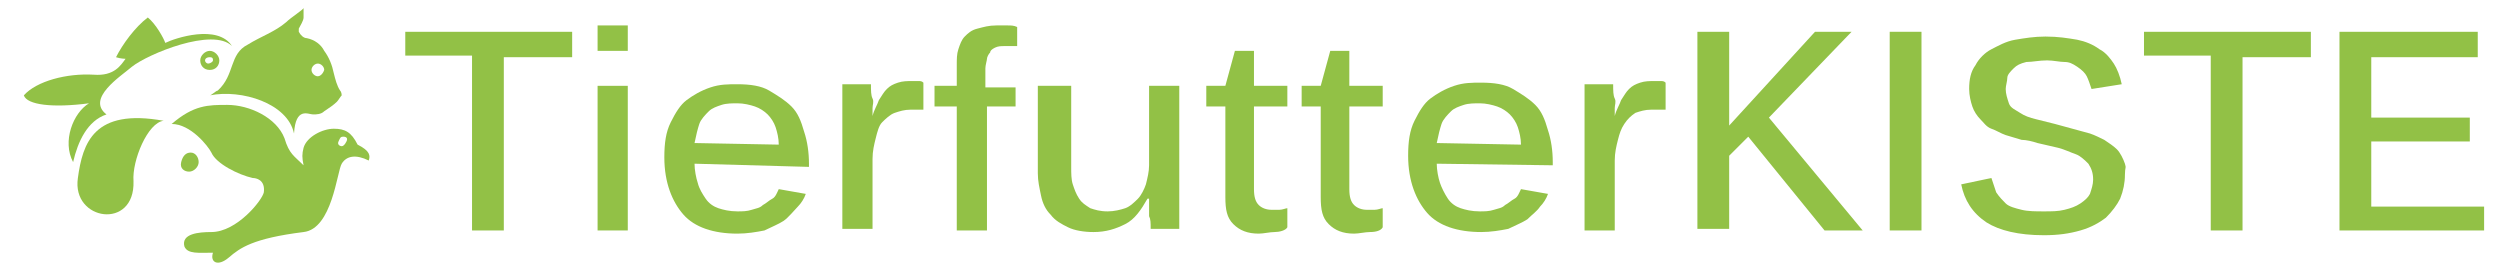
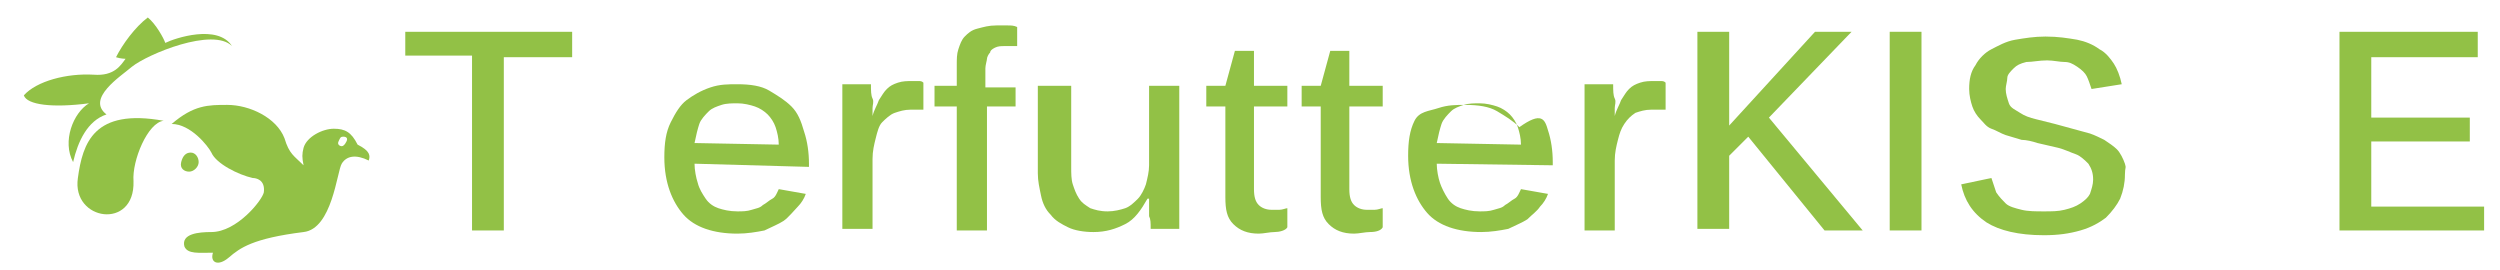
<svg xmlns="http://www.w3.org/2000/svg" version="1.1" id="Ebene_1" x="0px" y="0px" viewBox="0 0 157.3 17" style="enable-background:new 0 0 157.3 17;" xml:space="preserve">
  <style type="text/css">
	.st0{fill:#92C146;}
</style>
  <path class="st0" d="M12.5,10.2c0,0.3-0.3,0.6-0.6,0.6s-0.6-0.2-0.5-0.6s0.3-0.6,0.6-0.6S12.5,9.9,12.5,10.2z" />
  <path class="st0" d="M10.3,7.6c-1,0.1-2,2.5-1.9,3.8c0.1,3.1-3.9,2.5-3.5-0.2C5.2,9,5.9,6.8,10.3,7.6z" />
  <path class="st0" d="M22.5,9.1c-0.4-0.8-0.8-1-1.5-1c-0.7,0-1.7,0.5-1.9,1.2c-0.1,0.4-0.1,0.6,0,1.1c-0.6-0.6-0.9-0.7-1.2-1.7  c-0.5-1.3-2.2-2.1-3.6-2.1c-1.2,0-2.1,0-3.5,1.2c1.2,0,2.3,1.4,2.5,1.8c0.3,0.7,1.7,1.4,2.6,1.6c0.2,0,0.8,0.1,0.7,0.9  c-0.1,0.5-1.7,2.5-3.3,2.5c-0.8,0-1.9,0.1-1.7,0.9c0.2,0.5,0.9,0.4,1.8,0.4c-0.2,0.6,0.3,0.9,1,0.3c0.7-0.6,1.5-1.2,4.7-1.6  c1.8-0.2,2.1-3.8,2.4-4.3s0.9-0.6,1.7-0.2C23.3,9.8,23.3,9.5,22.5,9.1z M21.5,9.2c-0.1,0-0.3-0.1-0.2-0.3s0.1-0.3,0.3-0.3  s0.3,0.1,0.2,0.3S21.6,9.2,21.5,9.2z" />
-   <path class="st0" d="M21.4,5.7C21.2,5.4,21.1,5,21,4.6c-0.1-0.5-0.3-1-0.6-1.4c-0.2-0.4-0.6-0.7-1.1-0.8c-0.2,0-0.4-0.2-0.5-0.4  c0,0,0-0.1,0-0.2c0.1-0.2,0.3-0.5,0.3-0.7c0-0.2,0-0.6,0-0.6c0,0.1-0.8,0.6-1.1,0.9c-0.7,0.6-1.6,0.9-2.4,1.4  c-1.2,0.6-0.8,1.9-1.9,2.9C13.6,5.7,13.3,6,13.2,6c2-0.4,4.9,0.5,5.3,2.4c0.1-1.7,0.9-1.2,1.2-1.2c0.2,0,0.5,0,0.7-0.2  c0.3-0.2,0.6-0.4,0.8-0.6c0.1-0.1,0.2-0.3,0.3-0.4C21.5,6,21.5,5.8,21.4,5.7L21.4,5.7z M20,4.8c-0.2,0-0.4-0.2-0.4-0.4S19.8,4,20,4  c0.2,0,0.4,0.2,0.4,0.4C20.3,4.7,20.1,4.8,20,4.8z" />
  <path class="st0" d="M10.4,2.7c0.6-0.3,3.3-1.2,4.2,0.2c-1.2-1.2-5.3,0.5-6.3,1.3c-0.7,0.6-2.9,2-1.6,3c-1.2,0.4-1.8,1.7-2.1,3  c-0.7-1.3,0-3.1,1-3.7C3.3,6.8,1.7,6.6,1.5,6c0.8-0.9,2.7-1.4,4.4-1.3c1.3,0.1,1.7-0.6,2-1c0,0-0.3,0-0.6-0.1c0.4-0.8,1.2-1.9,2-2.5  C9.8,1.5,10.3,2.4,10.4,2.7L10.4,2.7z" />
-   <path class="st0" d="M13.2,3.2c-0.3,0-0.6,0.3-0.6,0.6s0.2,0.6,0.6,0.6s0.6-0.3,0.6-0.6S13.5,3.2,13.2,3.2z M13.1,4  c-0.1,0-0.2-0.1-0.2-0.2c0-0.1,0.1-0.2,0.3-0.2s0.2,0.1,0.2,0.2C13.4,3.9,13.2,4,13.1,4z" />
  <path class="st0" d="M36,2v1.6h-4.3v10.9h-2v-11h-4.2V2H36L36,2z" />
-   <path class="st0" d="M37.6,3.2V1.6h1.9v1.6H37.6z M37.6,14.5V5.4h1.9v9.1H37.6z" />
  <path class="st0" d="M43.7,10.3c0,0.4,0.1,0.9,0.2,1.2c0.1,0.4,0.3,0.7,0.5,1s0.5,0.5,0.8,0.6s0.7,0.2,1.2,0.2c0.3,0,0.6,0,0.9-0.1  s0.5-0.1,0.7-0.3c0.2-0.1,0.4-0.3,0.6-0.4s0.3-0.4,0.4-0.6l1.7,0.3c-0.1,0.3-0.3,0.6-0.5,0.8s-0.6,0.7-0.9,0.9s-0.8,0.4-1.2,0.6  c-0.5,0.1-1.1,0.2-1.7,0.2c-1.5,0-2.7-0.4-3.4-1.2s-1.2-2-1.2-3.6c0-0.9,0.1-1.6,0.4-2.2c0.3-0.6,0.6-1.1,1-1.4s0.9-0.6,1.5-0.8  s1.1-0.2,1.7-0.2c0.8,0,1.5,0.1,2,0.4s1,0.6,1.4,1c0.4,0.4,0.6,0.9,0.8,1.6c0.2,0.6,0.3,1.3,0.3,2v0.2L43.7,10.3L43.7,10.3z M49,9.1  c0-0.4-0.1-0.8-0.2-1.1s-0.3-0.6-0.5-0.8s-0.5-0.4-0.8-0.5s-0.7-0.2-1.1-0.2c-0.3,0-0.7,0-1,0.1S44.8,6.8,44.6,7S44.1,7.5,44,7.8  S43.8,8.5,43.7,9L49,9.1L49,9.1z" />
  <path class="st0" d="M57.8,6.9c-0.2,0-0.3,0-0.5,0c-0.4,0-0.7,0.1-1,0.2s-0.6,0.4-0.8,0.6s-0.3,0.6-0.4,1s-0.2,0.8-0.2,1.3v4.4H53  V7.6c0-0.2,0-0.4,0-0.7s0-0.5,0-0.7s0-0.5,0-0.9h1.8c0,0.4,0,0.7,0.1,0.9s0,0.4,0,0.6c0,0.2,0,0.4,0,0.5l0,0c0.1-0.4,0.3-0.7,0.4-1  c0.2-0.3,0.3-0.5,0.5-0.7s0.4-0.3,0.7-0.4c0.3-0.1,0.6-0.1,0.9-0.1c0.1,0,0.3,0,0.4,0s0.2,0,0.3,0.1v1.7C58.1,6.9,57.9,6.9,57.8,6.9  L57.8,6.9z" />
  <path class="st0" d="M62.1,6.7v7.8h-1.9V6.7h-1.4V5.4h1.4V4.1c0-0.4,0-0.7,0.1-1s0.2-0.6,0.4-0.8c0.2-0.2,0.4-0.4,0.8-0.5  s0.7-0.2,1.2-0.2c0.2,0,0.4,0,0.7,0c0.2,0,0.4,0,0.6,0.1v1.2c-0.1,0-0.2,0-0.4,0s-0.2,0-0.4,0c-0.2,0-0.4,0-0.6,0.1  s-0.3,0.2-0.3,0.3c-0.1,0.1-0.2,0.3-0.2,0.4S62,4.1,62,4.3v1.2h1.9v1.2H62.1L62.1,6.7z" />
  <path class="st0" d="M67.4,5.4v5.1c0,0.4,0,0.8,0.1,1.1s0.2,0.6,0.4,0.9s0.4,0.4,0.7,0.6c0.3,0.1,0.6,0.2,1.1,0.2  c0.4,0,0.8-0.1,1.1-0.2s0.6-0.4,0.8-0.6s0.4-0.6,0.5-0.9c0.1-0.4,0.2-0.8,0.2-1.2v-5h1.9v7c0,0.2,0,0.4,0,0.6c0,0.2,0,0.4,0,0.6  c0,0.2,0,0.5,0,0.8h-1.8c0-0.4,0-0.6-0.1-0.8c0-0.2,0-0.4,0-0.6c0-0.2,0-0.4,0-0.5h-0.1c-0.4,0.7-0.8,1.3-1.4,1.6s-1.2,0.5-2,0.5  c-0.6,0-1.2-0.1-1.6-0.3s-0.8-0.4-1.1-0.8c-0.3-0.3-0.5-0.7-0.6-1.2s-0.2-0.9-0.2-1.4V5.4H67.4L67.4,5.4z" />
  <path class="st0" d="M80.2,14.6c-0.3,0-0.7,0.1-1,0.1c-0.7,0-1.2-0.2-1.6-0.6s-0.5-0.9-0.5-1.7V6.7h-1.2V5.4h1.2l0.6-2.2h1.2v2.2H81  v1.3h-2.1v5.2c0,0.5,0.1,0.8,0.3,1s0.5,0.3,0.8,0.3c0.2,0,0.3,0,0.5,0s0.4-0.1,0.5-0.1v1.2C80.9,14.5,80.5,14.6,80.2,14.6z" />
  <path class="st0" d="M86.2,14.6c-0.3,0-0.7,0.1-1,0.1c-0.7,0-1.2-0.2-1.6-0.6s-0.5-0.9-0.5-1.7V6.7h-1.2V5.4h1.2l0.6-2.2h1.2v2.2H87  v1.3h-2.1v5.2c0,0.5,0.1,0.8,0.3,1s0.5,0.3,0.8,0.3c0.2,0,0.3,0,0.5,0s0.4-0.1,0.5-0.1v1.2C86.9,14.5,86.6,14.6,86.2,14.6z" />
-   <path class="st0" d="M90.4,10.3c0,0.4,0.1,0.9,0.2,1.2s0.3,0.7,0.5,1s0.5,0.5,0.8,0.6s0.7,0.2,1.2,0.2c0.3,0,0.6,0,0.9-0.1  s0.5-0.1,0.7-0.3c0.2-0.1,0.4-0.3,0.6-0.4s0.3-0.4,0.4-0.6l1.7,0.3c-0.1,0.3-0.3,0.6-0.5,0.8c-0.2,0.3-0.5,0.5-0.8,0.8  c-0.3,0.2-0.8,0.4-1.2,0.6c-0.5,0.1-1.1,0.2-1.7,0.2c-1.5,0-2.7-0.4-3.4-1.2s-1.2-2-1.2-3.6c0-0.9,0.1-1.6,0.4-2.2  c0.3-0.6,0.6-1.1,1-1.4s0.9-0.6,1.5-0.8c0.6-0.2,1.1-0.2,1.7-0.2c0.8,0,1.5,0.1,2,0.4s1,0.6,1.4,1C97,7,97.2,7.5,97.4,8.2  c0.2,0.6,0.3,1.3,0.3,2v0.2L90.4,10.3L90.4,10.3z M95.7,9.1c0-0.4-0.1-0.8-0.2-1.1S95.2,7.4,95,7.2s-0.5-0.4-0.8-0.5  s-0.7-0.2-1.1-0.2c-0.3,0-0.7,0-1,0.1S91.5,6.8,91.3,7s-0.5,0.5-0.6,0.8S90.5,8.5,90.4,9L95.7,9.1L95.7,9.1z" />
+   <path class="st0" d="M90.4,10.3c0,0.4,0.1,0.9,0.2,1.2s0.3,0.7,0.5,1s0.5,0.5,0.8,0.6s0.7,0.2,1.2,0.2c0.3,0,0.6,0,0.9-0.1  s0.5-0.1,0.7-0.3c0.2-0.1,0.4-0.3,0.6-0.4s0.3-0.4,0.4-0.6l1.7,0.3c-0.1,0.3-0.3,0.6-0.5,0.8c-0.2,0.3-0.5,0.5-0.8,0.8  c-0.3,0.2-0.8,0.4-1.2,0.6c-0.5,0.1-1.1,0.2-1.7,0.2c-1.5,0-2.7-0.4-3.4-1.2s-1.2-2-1.2-3.6c0-0.9,0.1-1.6,0.4-2.2  s0.9-0.6,1.5-0.8c0.6-0.2,1.1-0.2,1.7-0.2c0.8,0,1.5,0.1,2,0.4s1,0.6,1.4,1C97,7,97.2,7.5,97.4,8.2  c0.2,0.6,0.3,1.3,0.3,2v0.2L90.4,10.3L90.4,10.3z M95.7,9.1c0-0.4-0.1-0.8-0.2-1.1S95.2,7.4,95,7.2s-0.5-0.4-0.8-0.5  s-0.7-0.2-1.1-0.2c-0.3,0-0.7,0-1,0.1S91.5,6.8,91.3,7s-0.5,0.5-0.6,0.8S90.5,8.5,90.4,9L95.7,9.1L95.7,9.1z" />
  <path class="st0" d="M104.4,6.9c-0.2,0-0.3,0-0.5,0c-0.4,0-0.7,0.1-1,0.2c-0.3,0.2-0.5,0.4-0.7,0.7s-0.3,0.6-0.4,1s-0.2,0.8-0.2,1.3  v4.4h-1.9V7.6c0-0.2,0-0.4,0-0.7s0-0.5,0-0.7s0-0.5,0-0.9h1.8c0,0.4,0,0.7,0.1,0.9s0,0.4,0,0.6c0,0.2,0,0.4,0,0.5l0,0  c0.1-0.4,0.3-0.7,0.4-1c0.2-0.3,0.3-0.5,0.5-0.7s0.4-0.3,0.7-0.4c0.3-0.1,0.6-0.1,0.9-0.1c0.1,0,0.3,0,0.4,0s0.2,0,0.3,0.1v1.7  C104.8,6.9,104.6,6.9,104.4,6.9L104.4,6.9z" />
  <path class="st0" d="M116.5,2l-5.2,5.4l5.9,7.1h-2.4L110,8.6l-1.2,1.2v4.6h-2V2h2v5.9l5.4-5.9L116.5,2L116.5,2z" />
  <path class="st0" d="M120.9,14.5h-2V2h2V14.5z" />
  <path class="st0" d="M133.7,11c0,0.5-0.1,1-0.3,1.5c-0.2,0.4-0.5,0.8-0.9,1.2c-0.4,0.3-0.9,0.6-1.6,0.8s-1.4,0.3-2.3,0.3  c-1.6,0-2.8-0.3-3.6-0.8c-0.9-0.6-1.4-1.4-1.6-2.4l1.9-0.4c0.1,0.3,0.2,0.6,0.3,0.9c0.2,0.3,0.4,0.5,0.6,0.7s0.6,0.3,1,0.4  s0.9,0.1,1.4,0.1s0.9,0,1.3-0.1s0.7-0.2,1-0.4s0.5-0.4,0.6-0.6c0.1-0.3,0.2-0.6,0.2-0.9c0-0.4-0.1-0.7-0.3-1  c-0.2-0.2-0.5-0.5-0.8-0.6s-0.7-0.3-1.1-0.4s-0.9-0.2-1.3-0.3c-0.3-0.1-0.7-0.2-1-0.2c-0.3-0.1-0.7-0.2-1-0.3s-0.6-0.3-0.9-0.4  s-0.5-0.4-0.7-0.6s-0.4-0.5-0.5-0.8s-0.2-0.7-0.2-1.1c0-0.6,0.1-1.1,0.4-1.5c0.2-0.4,0.6-0.8,1-1s0.9-0.5,1.5-0.6s1.2-0.2,1.9-0.2  c0.8,0,1.4,0.1,2,0.2c0.5,0.1,1,0.3,1.4,0.6c0.4,0.2,0.7,0.6,0.9,0.9s0.4,0.8,0.5,1.3l-1.9,0.3c-0.1-0.3-0.2-0.6-0.3-0.8  s-0.3-0.4-0.6-0.6c-0.3-0.2-0.5-0.3-0.8-0.3s-0.7-0.1-1.1-0.1c-0.5,0-0.9,0.1-1.3,0.1c-0.4,0.1-0.6,0.2-0.8,0.4  c-0.2,0.2-0.4,0.4-0.4,0.6s-0.1,0.5-0.1,0.7c0,0.3,0.1,0.6,0.2,0.9s0.4,0.4,0.7,0.6s0.6,0.3,1,0.4s0.8,0.2,1.2,0.3s0.7,0.2,1.1,0.3  s0.7,0.2,1.1,0.3c0.3,0.1,0.7,0.3,0.9,0.4c0.3,0.2,0.6,0.4,0.8,0.6s0.4,0.6,0.5,0.9S133.7,10.5,133.7,11L133.7,11z" />
-   <path class="st0" d="M145.4,2v1.6h-4.3v10.9h-2v-11h-4.2V2H145.4L145.4,2z" />
  <path class="st0" d="M156.3,14.5h-9.1V2h8.7v1.6h-6.7v3.8h6.2v1.5h-6.2V13h7.1V14.5L156.3,14.5z" />
</svg>